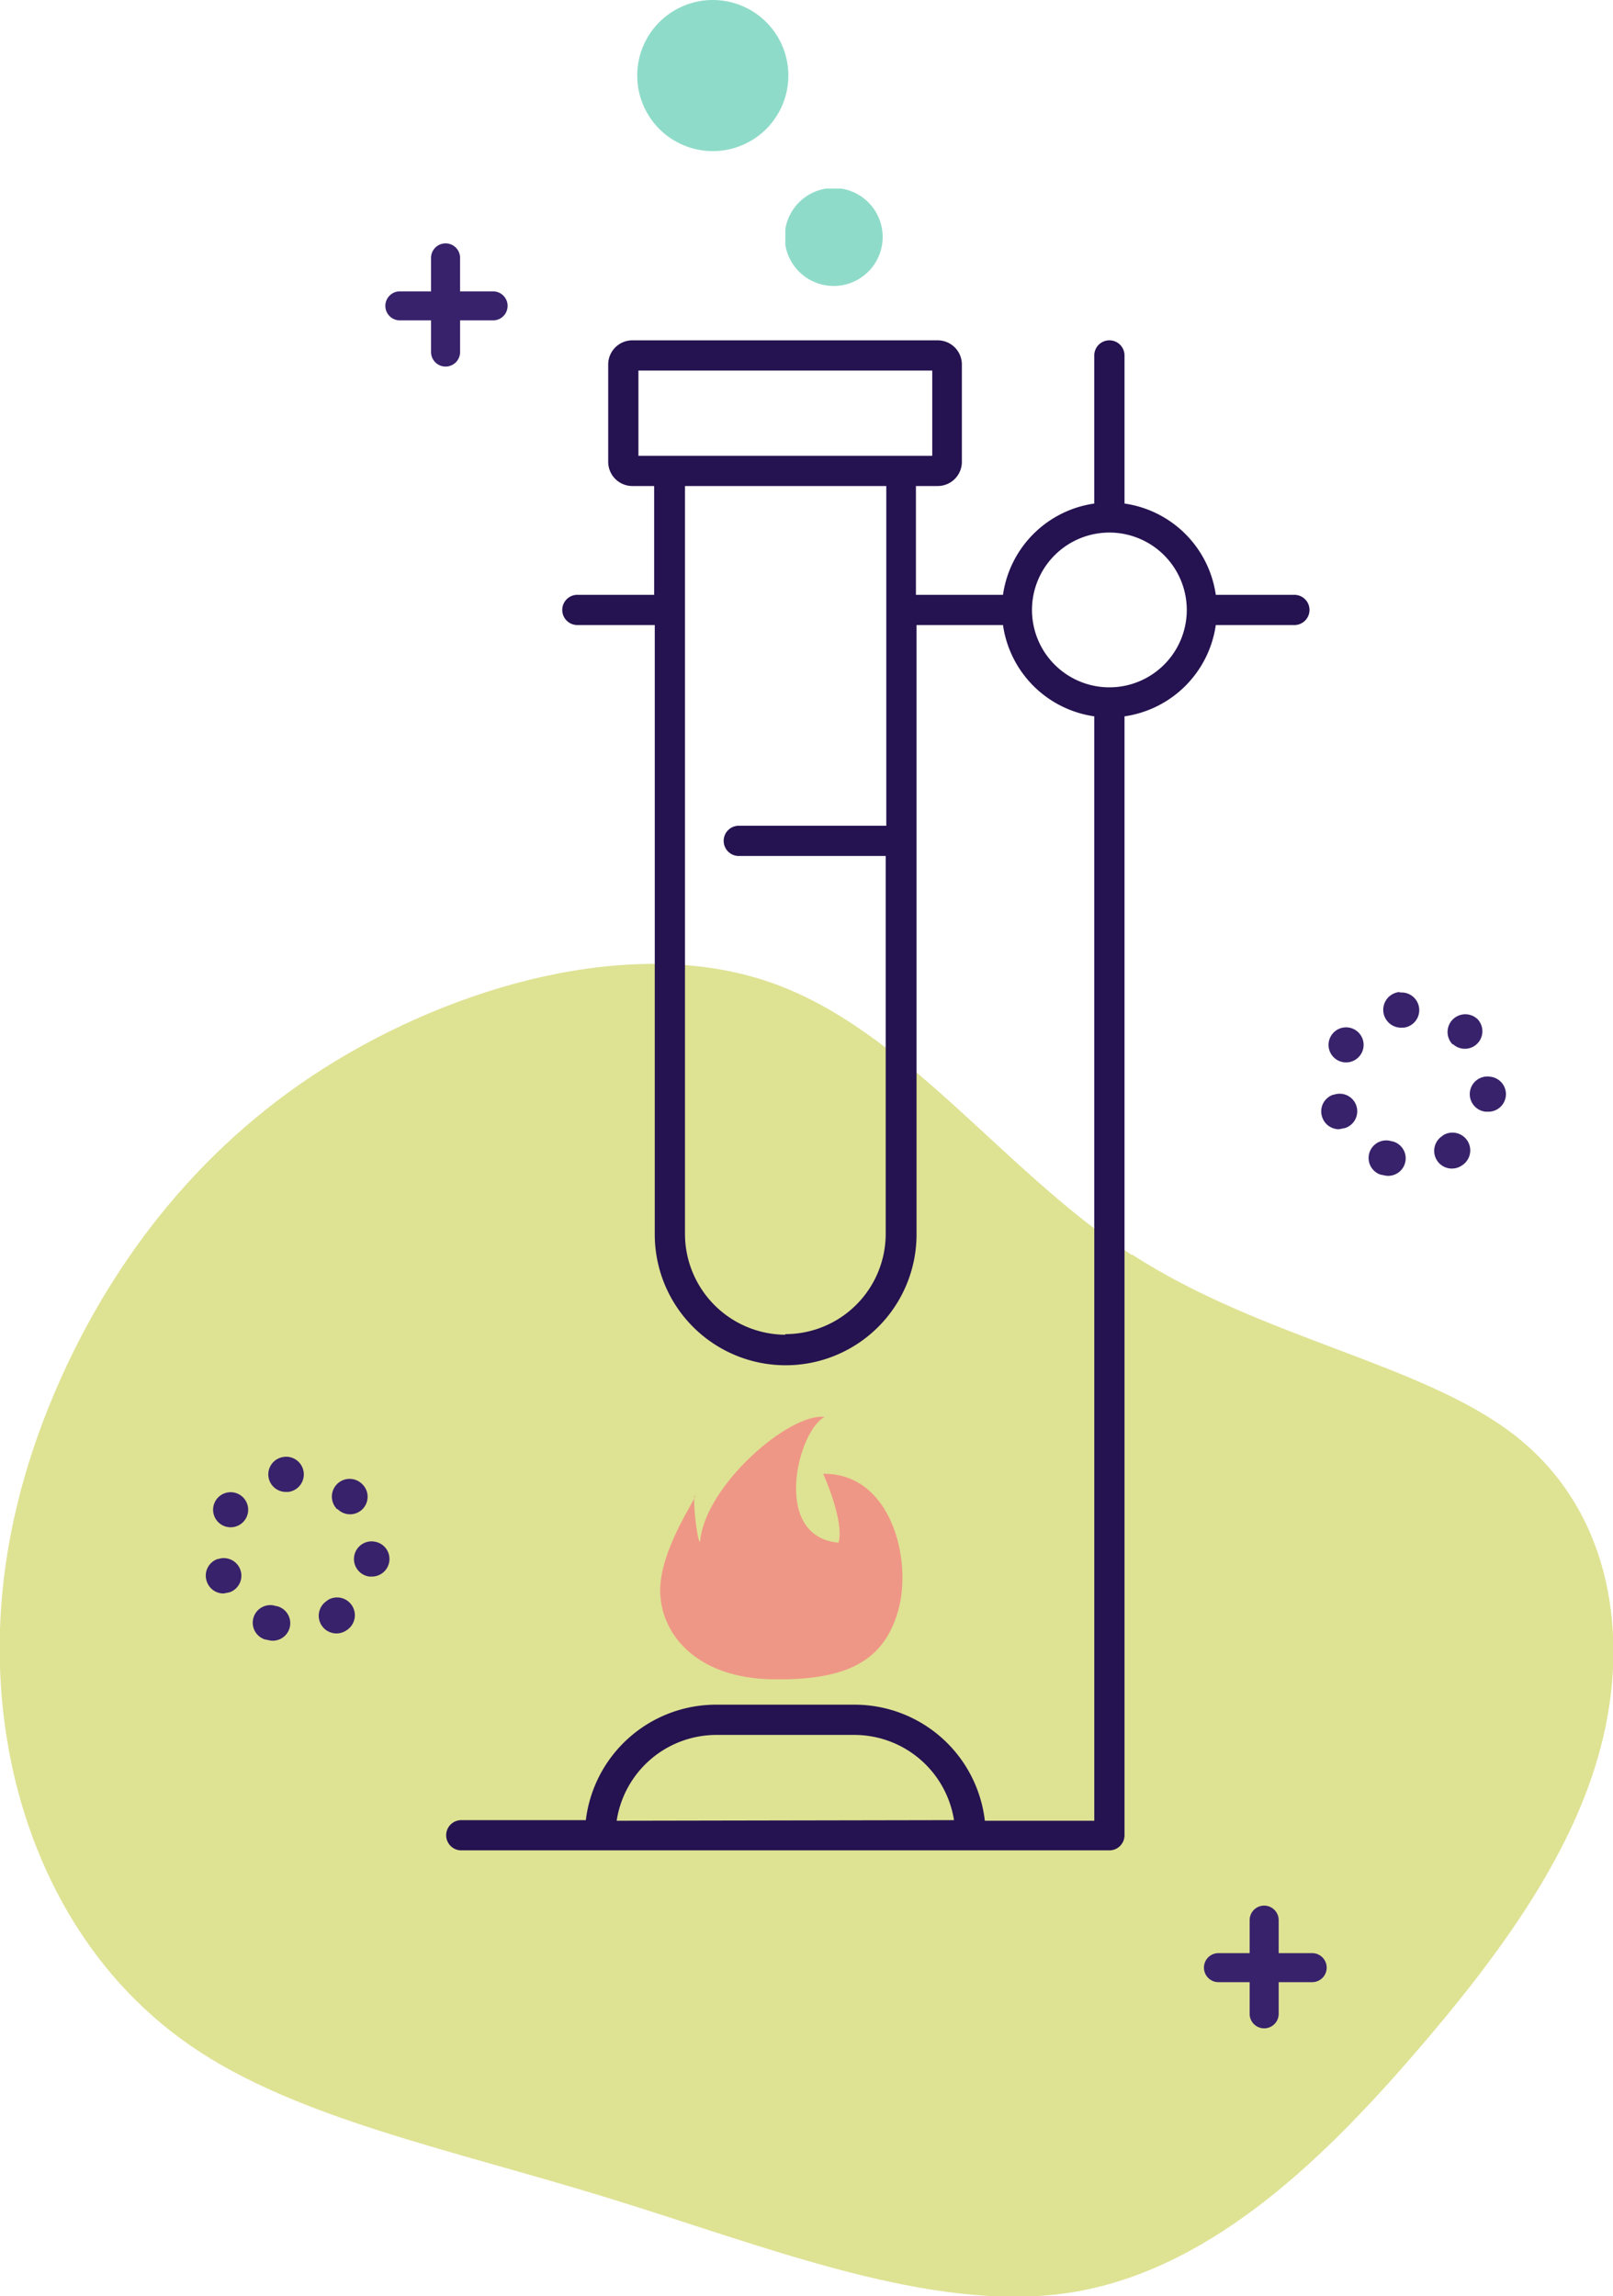
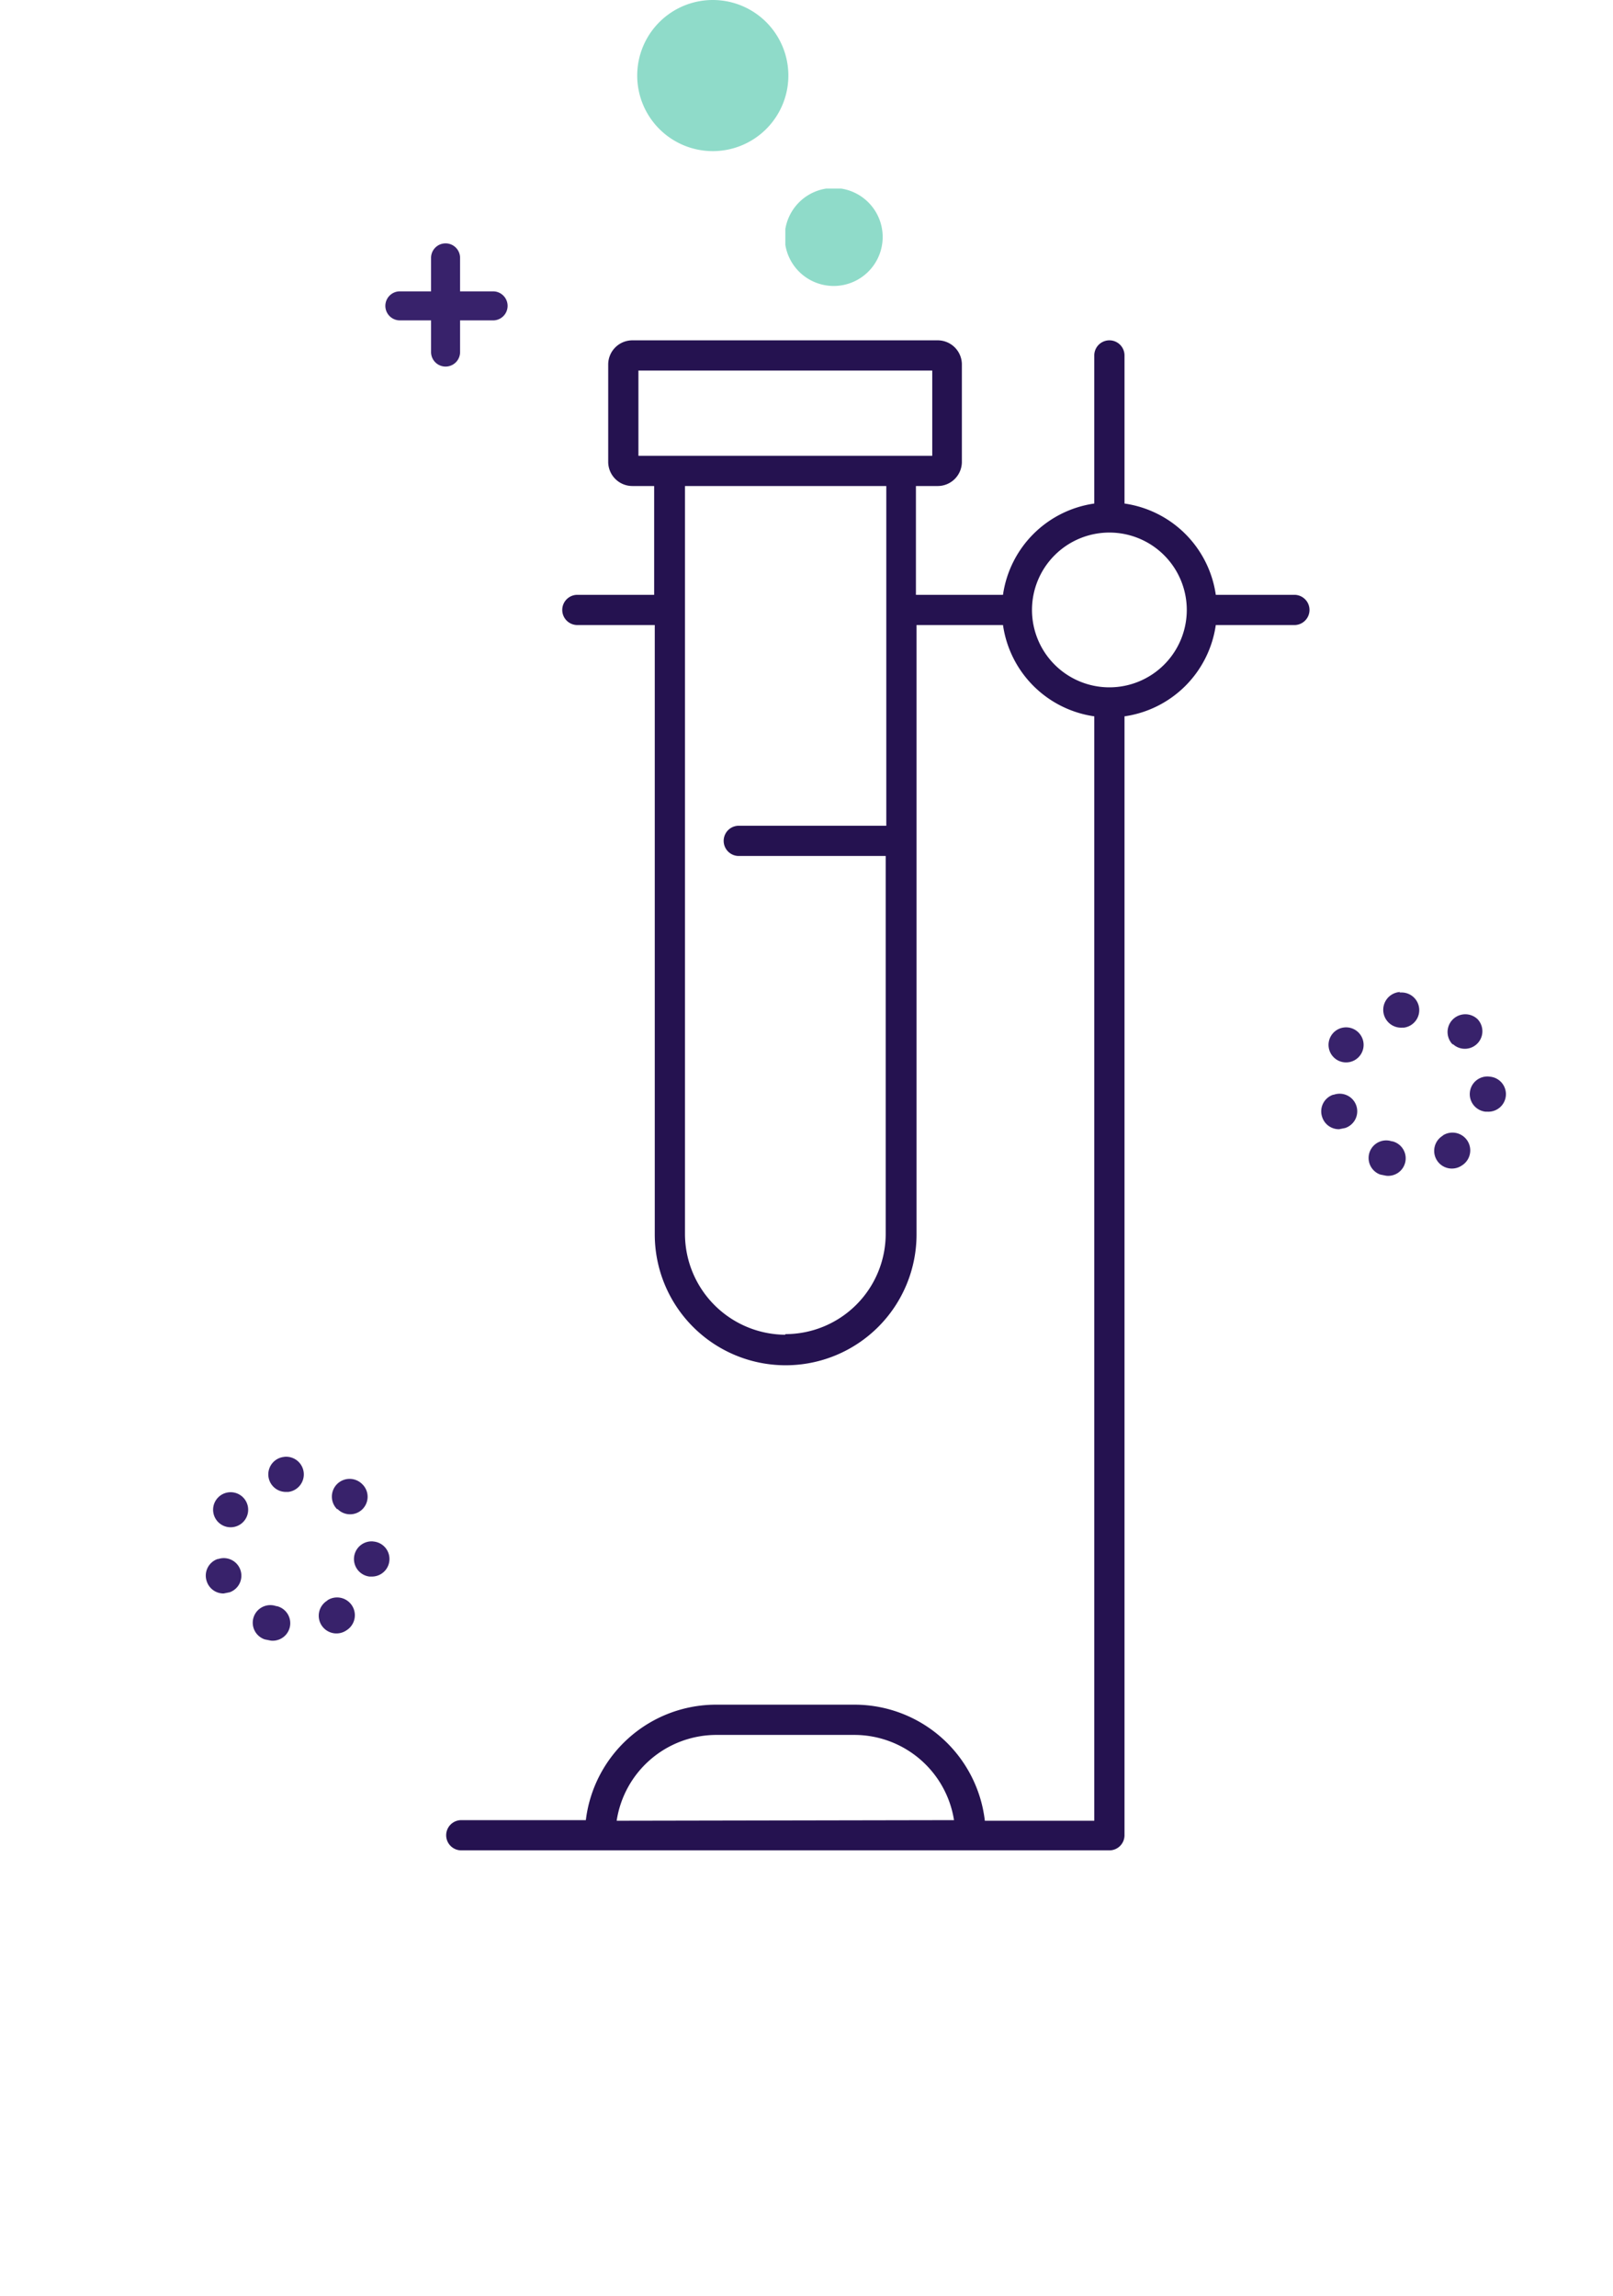
<svg xmlns="http://www.w3.org/2000/svg" width="391.813" height="557.848" viewBox="0 0 391.813 557.848">
  <defs>
    <clipPath id="clip-path">
      <rect id="Rectangle_184" data-name="Rectangle 184" width="391.813" height="557.848" fill="none" />
    </clipPath>
    <clipPath id="clip-path-2">
      <rect id="Rectangle_180" data-name="Rectangle 180" width="391.813" height="323.789" fill="none" />
    </clipPath>
    <clipPath id="clip-path-3">
-       <rect id="Rectangle_181" data-name="Rectangle 181" width="58.743" height="63.868" fill="none" />
-     </clipPath>
+       </clipPath>
    <clipPath id="clip-path-4">
      <rect id="Rectangle_182" data-name="Rectangle 182" width="23.644" height="23.673" fill="none" />
    </clipPath>
    <clipPath id="clip-path-5">
      <rect id="Rectangle_183" data-name="Rectangle 183" width="36.714" height="36.685" fill="none" />
    </clipPath>
  </defs>
  <g id="kvalita_dat" data-name="kvalita dat" transform="translate(195.906 278.924)">
    <g id="Group_262" data-name="Group 262" transform="translate(-195.906 -278.924)" clip-path="url(#clip-path)">
      <g id="Group_255" data-name="Group 255" transform="translate(0 234.089)" style="isolation: isolate">
        <g id="Group_254" data-name="Group 254" clip-path="url(#clip-path-2)">
-           <path id="Path_1236" data-name="Path 1236" d="M274.939,230.014c31.427,20.413,70.491,26.434,92.96,43.91s27.9,46.26,21.588,73.281-24.378,52.281-46.847,78.128-49.784,51.987-83.121,56.98-73.134-11.161-111.758-23.056S71.837,439.871,46.284,422.248s-39.8-45.525-44.5-74.015-.294-57.568,12.189-86.2S47.018,204.9,78.739,184.782s74.75-32.308,107.939-21,56.833,45.966,88.261,66.379" transform="translate(-0.024 -159.376)" fill="#dee293" />
-         </g>
+           </g>
      </g>
      <path id="Path_1237" data-name="Path 1237" d="M89.987,51.9H81.91V43.825a3.525,3.525,0,1,0-7.049,0V51.9H67.225a3.525,3.525,0,0,0,0,7.049h7.637v7.637a3.525,3.525,0,1,0,7.049,0V58.951h8.077a3.525,3.525,0,0,0,0-7.049" transform="translate(29.847 18.883)" fill="#38226b" />
-       <path id="Path_1238" data-name="Path 1238" d="M225.387,326.8H217.31v-8.077a3.525,3.525,0,0,0-7.049,0V326.8h-7.637a3.525,3.525,0,0,0,0,7.049h7.637v7.637a3.525,3.525,0,1,0,7.049,0v-7.637h8.077a3.525,3.525,0,1,0,0-7.049" transform="translate(93.291 147.691)" fill="#38226b" />
      <path id="Path_1239" data-name="Path 1239" d="M41.786,247.511a4.259,4.259,0,1,0,1.322,5.874h0a4.259,4.259,0,0,0-1.322-5.874" transform="translate(16.516 115.665)" fill="#38226b" />
      <path id="Path_1240" data-name="Path 1240" d="M36.919,257.975a4.259,4.259,0,0,0-2.643,5.434h0a4.259,4.259,0,0,0,4.112,2.937l1.469-.294a4.273,4.273,0,0,0-2.79-8.077" transform="translate(15.949 120.767)" fill="#38226b" />
      <path id="Path_1241" data-name="Path 1241" d="M56.215,251.912h0a4.259,4.259,0,1,0,6.021-6.021h0a4.31,4.31,0,1,0-6.021,6.168h0" transform="translate(25.731 114.641)" fill="#38226b" />
      <path id="Path_1242" data-name="Path 1242" d="M47.509,265.775a4.273,4.273,0,1,0-2.79,8.077l1.469.294a4.259,4.259,0,0,0,1.469-8.371" transform="translate(19.605 124.422)" fill="#38226b" />
      <path id="Path_1243" data-name="Path 1243" d="M48.39,241.01a4.265,4.265,0,0,0,.441,8.518h.441a4.29,4.29,0,0,0-1.028-8.518" transform="translate(20.779 112.914)" fill="#38226b" />
      <path id="Path_1244" data-name="Path 1244" d="M63.333,255.01a4.29,4.29,0,0,0-1.028,8.518h.441a4.265,4.265,0,0,0,.441-8.518" transform="translate(27.424 119.474)" fill="#38226b" />
      <path id="Path_1245" data-name="Path 1245" d="M54.773,265.054a4.3,4.3,0,1,0,4.7,7.2,4.32,4.32,0,1,0-4.553-7.343" transform="translate(24.676 123.822)" fill="#38226b" />
      <path id="Path_1246" data-name="Path 1246" d="M226.286,170.611a4.259,4.259,0,1,0,1.322,5.874h0a4.259,4.259,0,0,0-1.322-5.874" transform="translate(102.966 79.632)" fill="#38226b" />
      <path id="Path_1247" data-name="Path 1247" d="M221.419,181.175a4.259,4.259,0,0,0-2.643,5.434h0a4.259,4.259,0,0,0,4.112,2.937l1.469-.294a4.273,4.273,0,1,0-2.79-8.077" transform="translate(102.399 84.782)" fill="#38226b" />
      <path id="Path_1248" data-name="Path 1248" d="M240.715,175.012h0a4.259,4.259,0,0,0,6.021-6.021h0a4.31,4.31,0,0,0-6.021,6.168h0" transform="translate(112.181 78.609)" fill="#38226b" />
      <path id="Path_1249" data-name="Path 1249" d="M232.009,188.875a4.273,4.273,0,0,0-2.79,8.077l1.469.294a4.259,4.259,0,0,0,1.469-8.371" transform="translate(106.054 88.39)" fill="#38226b" />
      <path id="Path_1250" data-name="Path 1250" d="M232.914,164.1a4.338,4.338,0,0,0,.441,8.665h.441a4.29,4.29,0,0,0-1.028-8.518" transform="translate(107.205 76.891)" fill="#38226b" />
      <path id="Path_1251" data-name="Path 1251" d="M247.933,178.11a4.29,4.29,0,1,0-1.028,8.518h.441a4.265,4.265,0,1,0,.441-8.518" transform="translate(113.921 83.441)" fill="#38226b" />
      <path id="Path_1252" data-name="Path 1252" d="M239.273,188.154a4.3,4.3,0,1,0,4.7,7.2,4.32,4.32,0,0,0-4.553-7.343" transform="translate(111.126 87.789)" fill="#38226b" />
      <path id="Path_1253" data-name="Path 1253" d="M279.839,118.126H260.748a26.14,26.14,0,0,0-22.175-22.175V59.971a3.671,3.671,0,1,0-7.343,0v35.98a26.14,26.14,0,0,0-22.175,22.175H187.907V91.692h5.287a5.874,5.874,0,0,0,5.874-5.874V62.174a5.874,5.874,0,0,0-5.874-5.874H119.032a5.874,5.874,0,0,0-5.874,5.874V85.818a5.874,5.874,0,0,0,5.874,5.874h5.287v26.434H105.668a3.671,3.671,0,0,0,0,7.343h18.8V273.5a31.794,31.794,0,0,0,63.589,0V125.469h21a26.14,26.14,0,0,0,22.175,22.175V415.951H204.649a31.868,31.868,0,0,0-31.574-28.2H139.3a31.868,31.868,0,0,0-31.574,28.05H77.471a3.671,3.671,0,0,0,0,7.343H234.9a3.671,3.671,0,0,0,3.671-3.671V147.645a26.14,26.14,0,0,0,22.175-22.175h19.091a3.671,3.671,0,1,0,0-7.343M120.5,63.643h71.372V84.35H120.5Zm35.686,234.236A24.525,24.525,0,0,1,131.808,273.5V91.692h48.9v82.533H144.878a3.671,3.671,0,0,0,0,7.343h35.686v91.785a24.378,24.378,0,0,1-24.378,24.378M115.213,415.951A24.525,24.525,0,0,1,139.3,395.1h33.777A24.525,24.525,0,0,1,197.159,415.8ZM234.9,140.6a18.8,18.8,0,1,1,18.8-18.8,18.8,18.8,0,0,1-18.8,18.8" transform="translate(34.58 26.38)" fill="#251250" />
      <g id="Group_257" data-name="Group 257" transform="translate(160.367 344.231)" style="isolation: isolate">
        <g id="Group_256" data-name="Group 256" clip-path="url(#clip-path-3)">
-           <path id="Path_1254" data-name="Path 1254" d="M148.853,248.365s5.14,11.308,3.671,16.595c-16.448-1.469-9.839-27.315-3.378-30.546-8.665-1.028-29.078,16.742-30.252,30.252h-.147c-.734-1.322-1.762-11.161-1.028-11.161s-8.811,13.217-8.518,23.5,8.811,20.854,27.315,21.147,27.168-4.7,30.546-16.888-1.762-33.19-18.21-33.043" transform="translate(-109.202 -234.414)" fill="#ef9786" />
-         </g>
+           </g>
      </g>
      <g id="Group_259" data-name="Group 259" transform="translate(190.766 45.819)" style="isolation: isolate">
        <g id="Group_258" data-name="Group 258" clip-path="url(#clip-path-4)">
          <path id="Path_1255" data-name="Path 1255" d="M153.591,43a11.9,11.9,0,1,1-11.9-11.9,11.9,11.9,0,0,1,11.9,11.9" transform="translate(-129.947 -31.247)" fill="#8fdbc9" />
        </g>
      </g>
      <g id="Group_261" data-name="Group 261" transform="translate(154.787)" style="isolation: isolate">
        <g id="Group_260" data-name="Group 260" clip-path="url(#clip-path-5)">
          <path id="Path_1256" data-name="Path 1256" d="M142.114,18.357A18.357,18.357,0,1,1,123.757,0a18.357,18.357,0,0,1,18.357,18.357" transform="translate(-105.4 0)" fill="#8fdbc9" />
        </g>
      </g>
    </g>
  </g>
</svg>